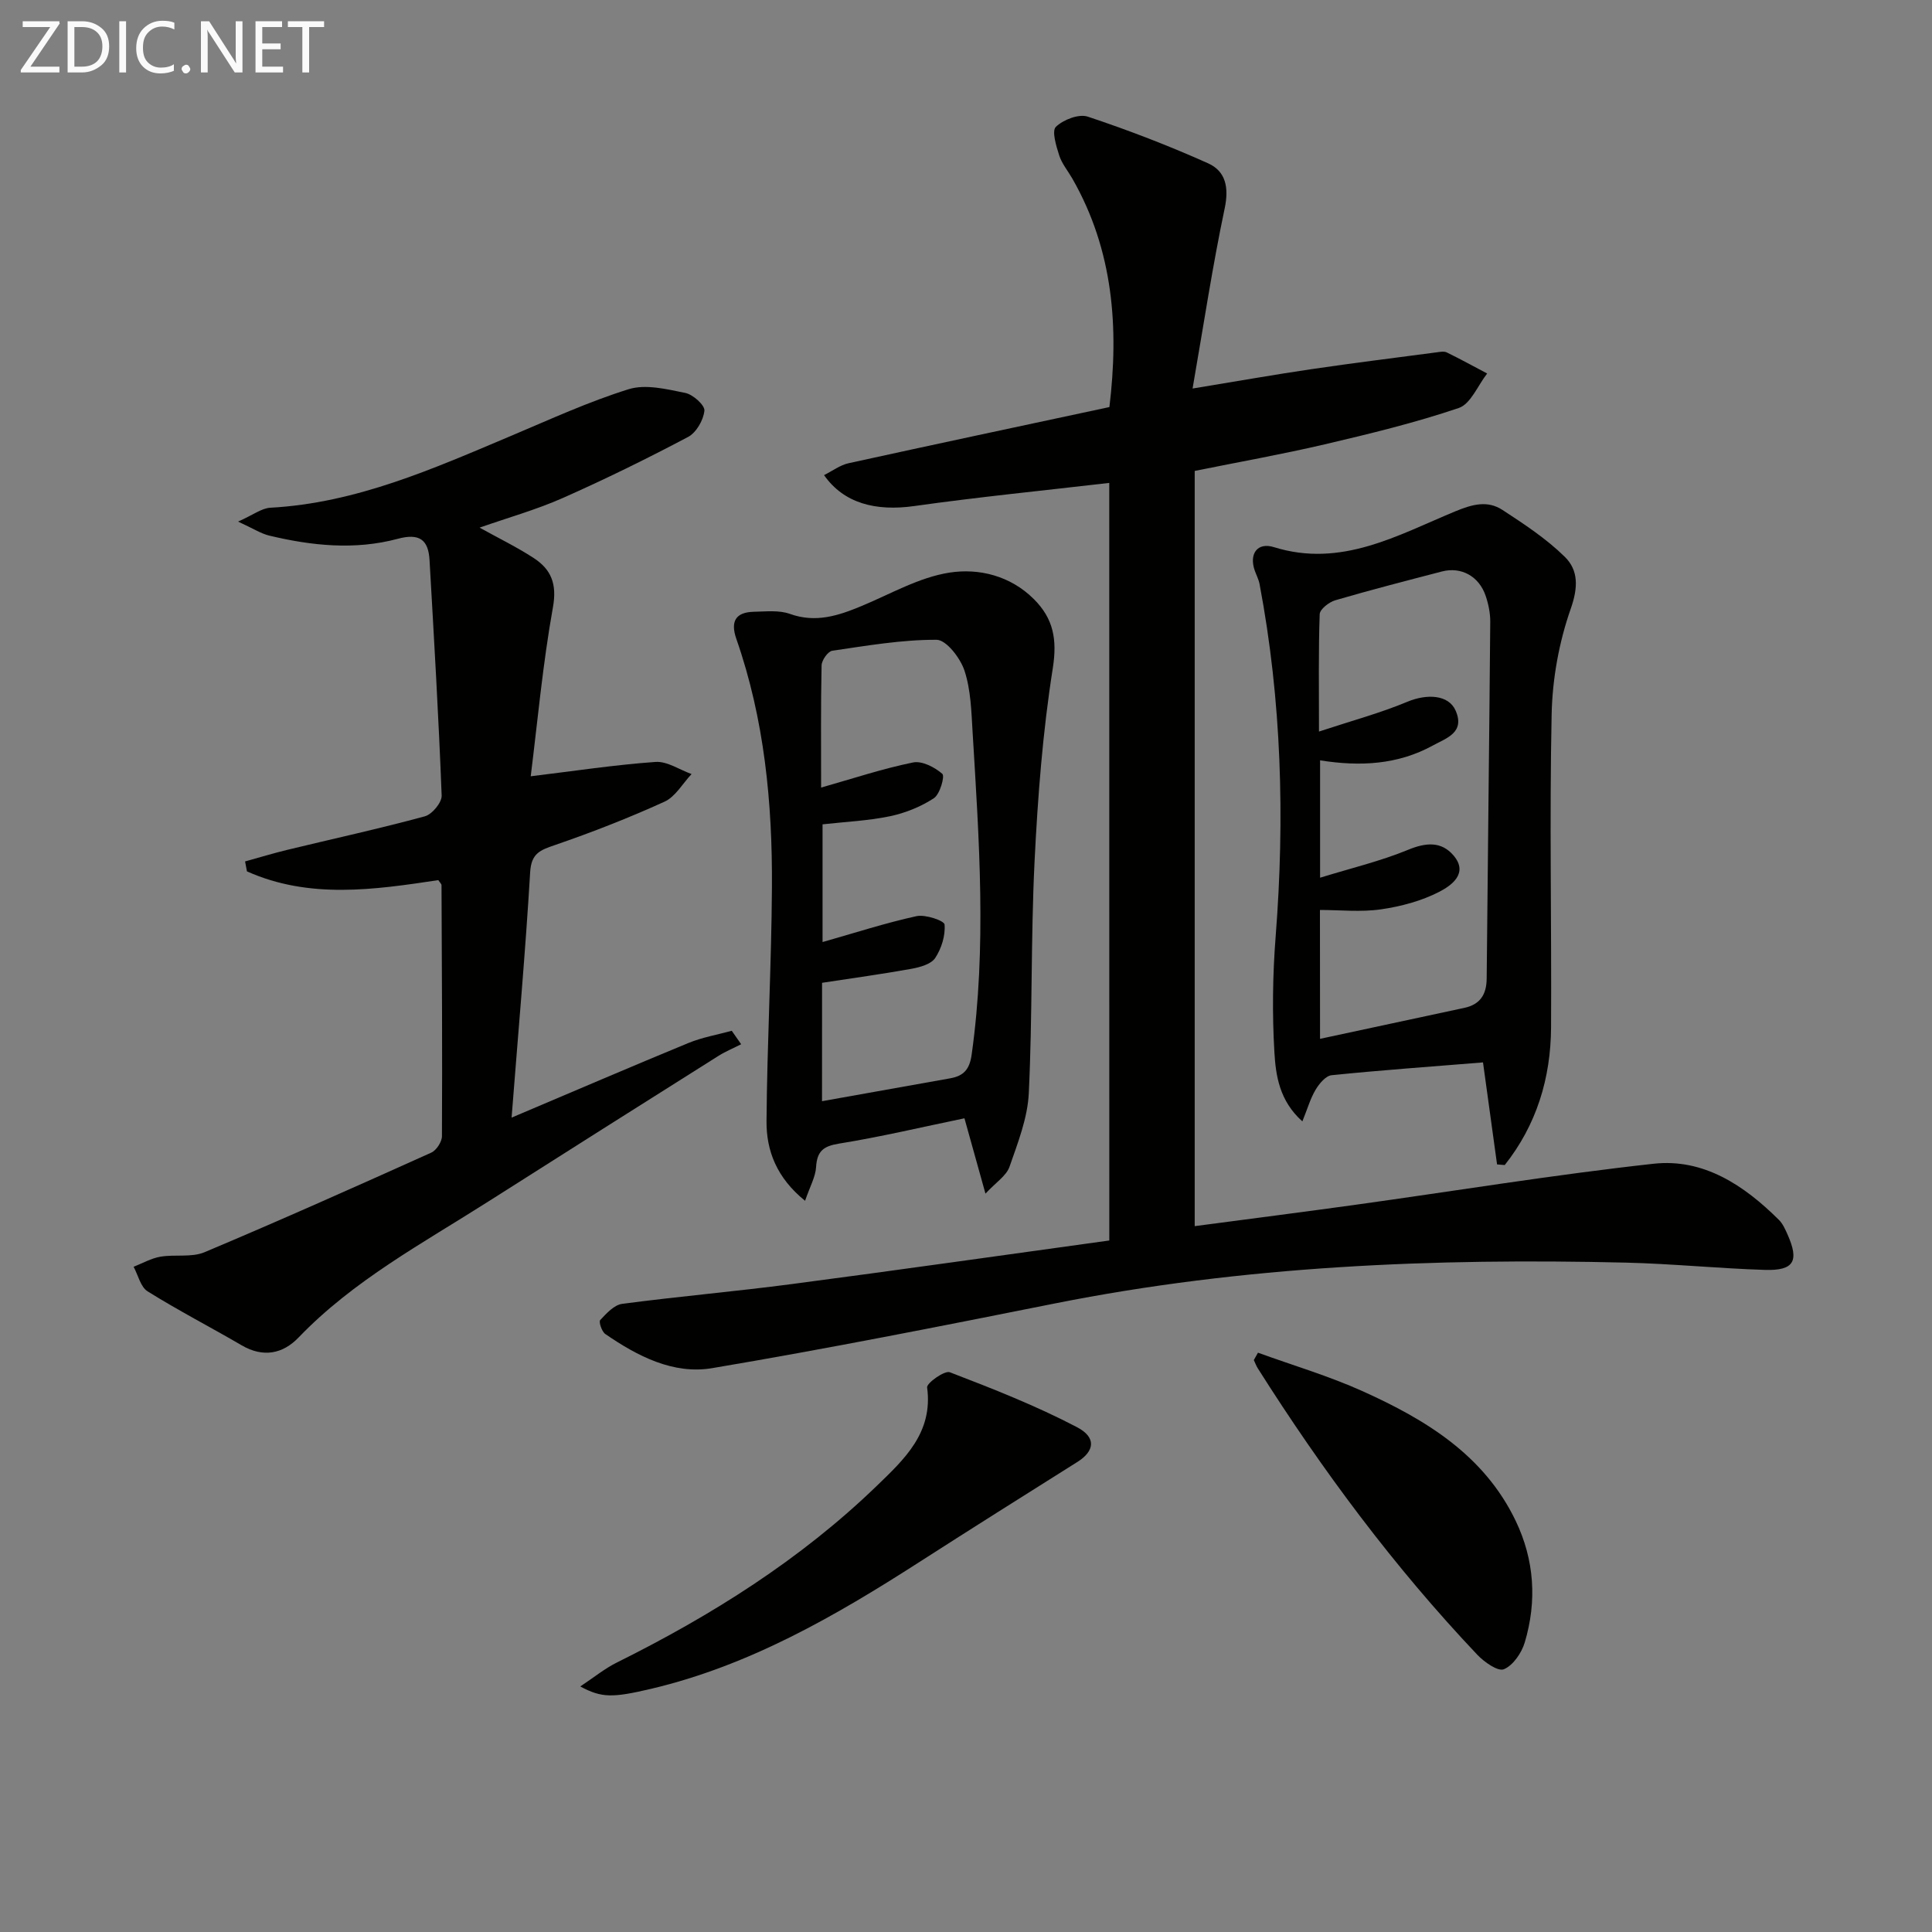
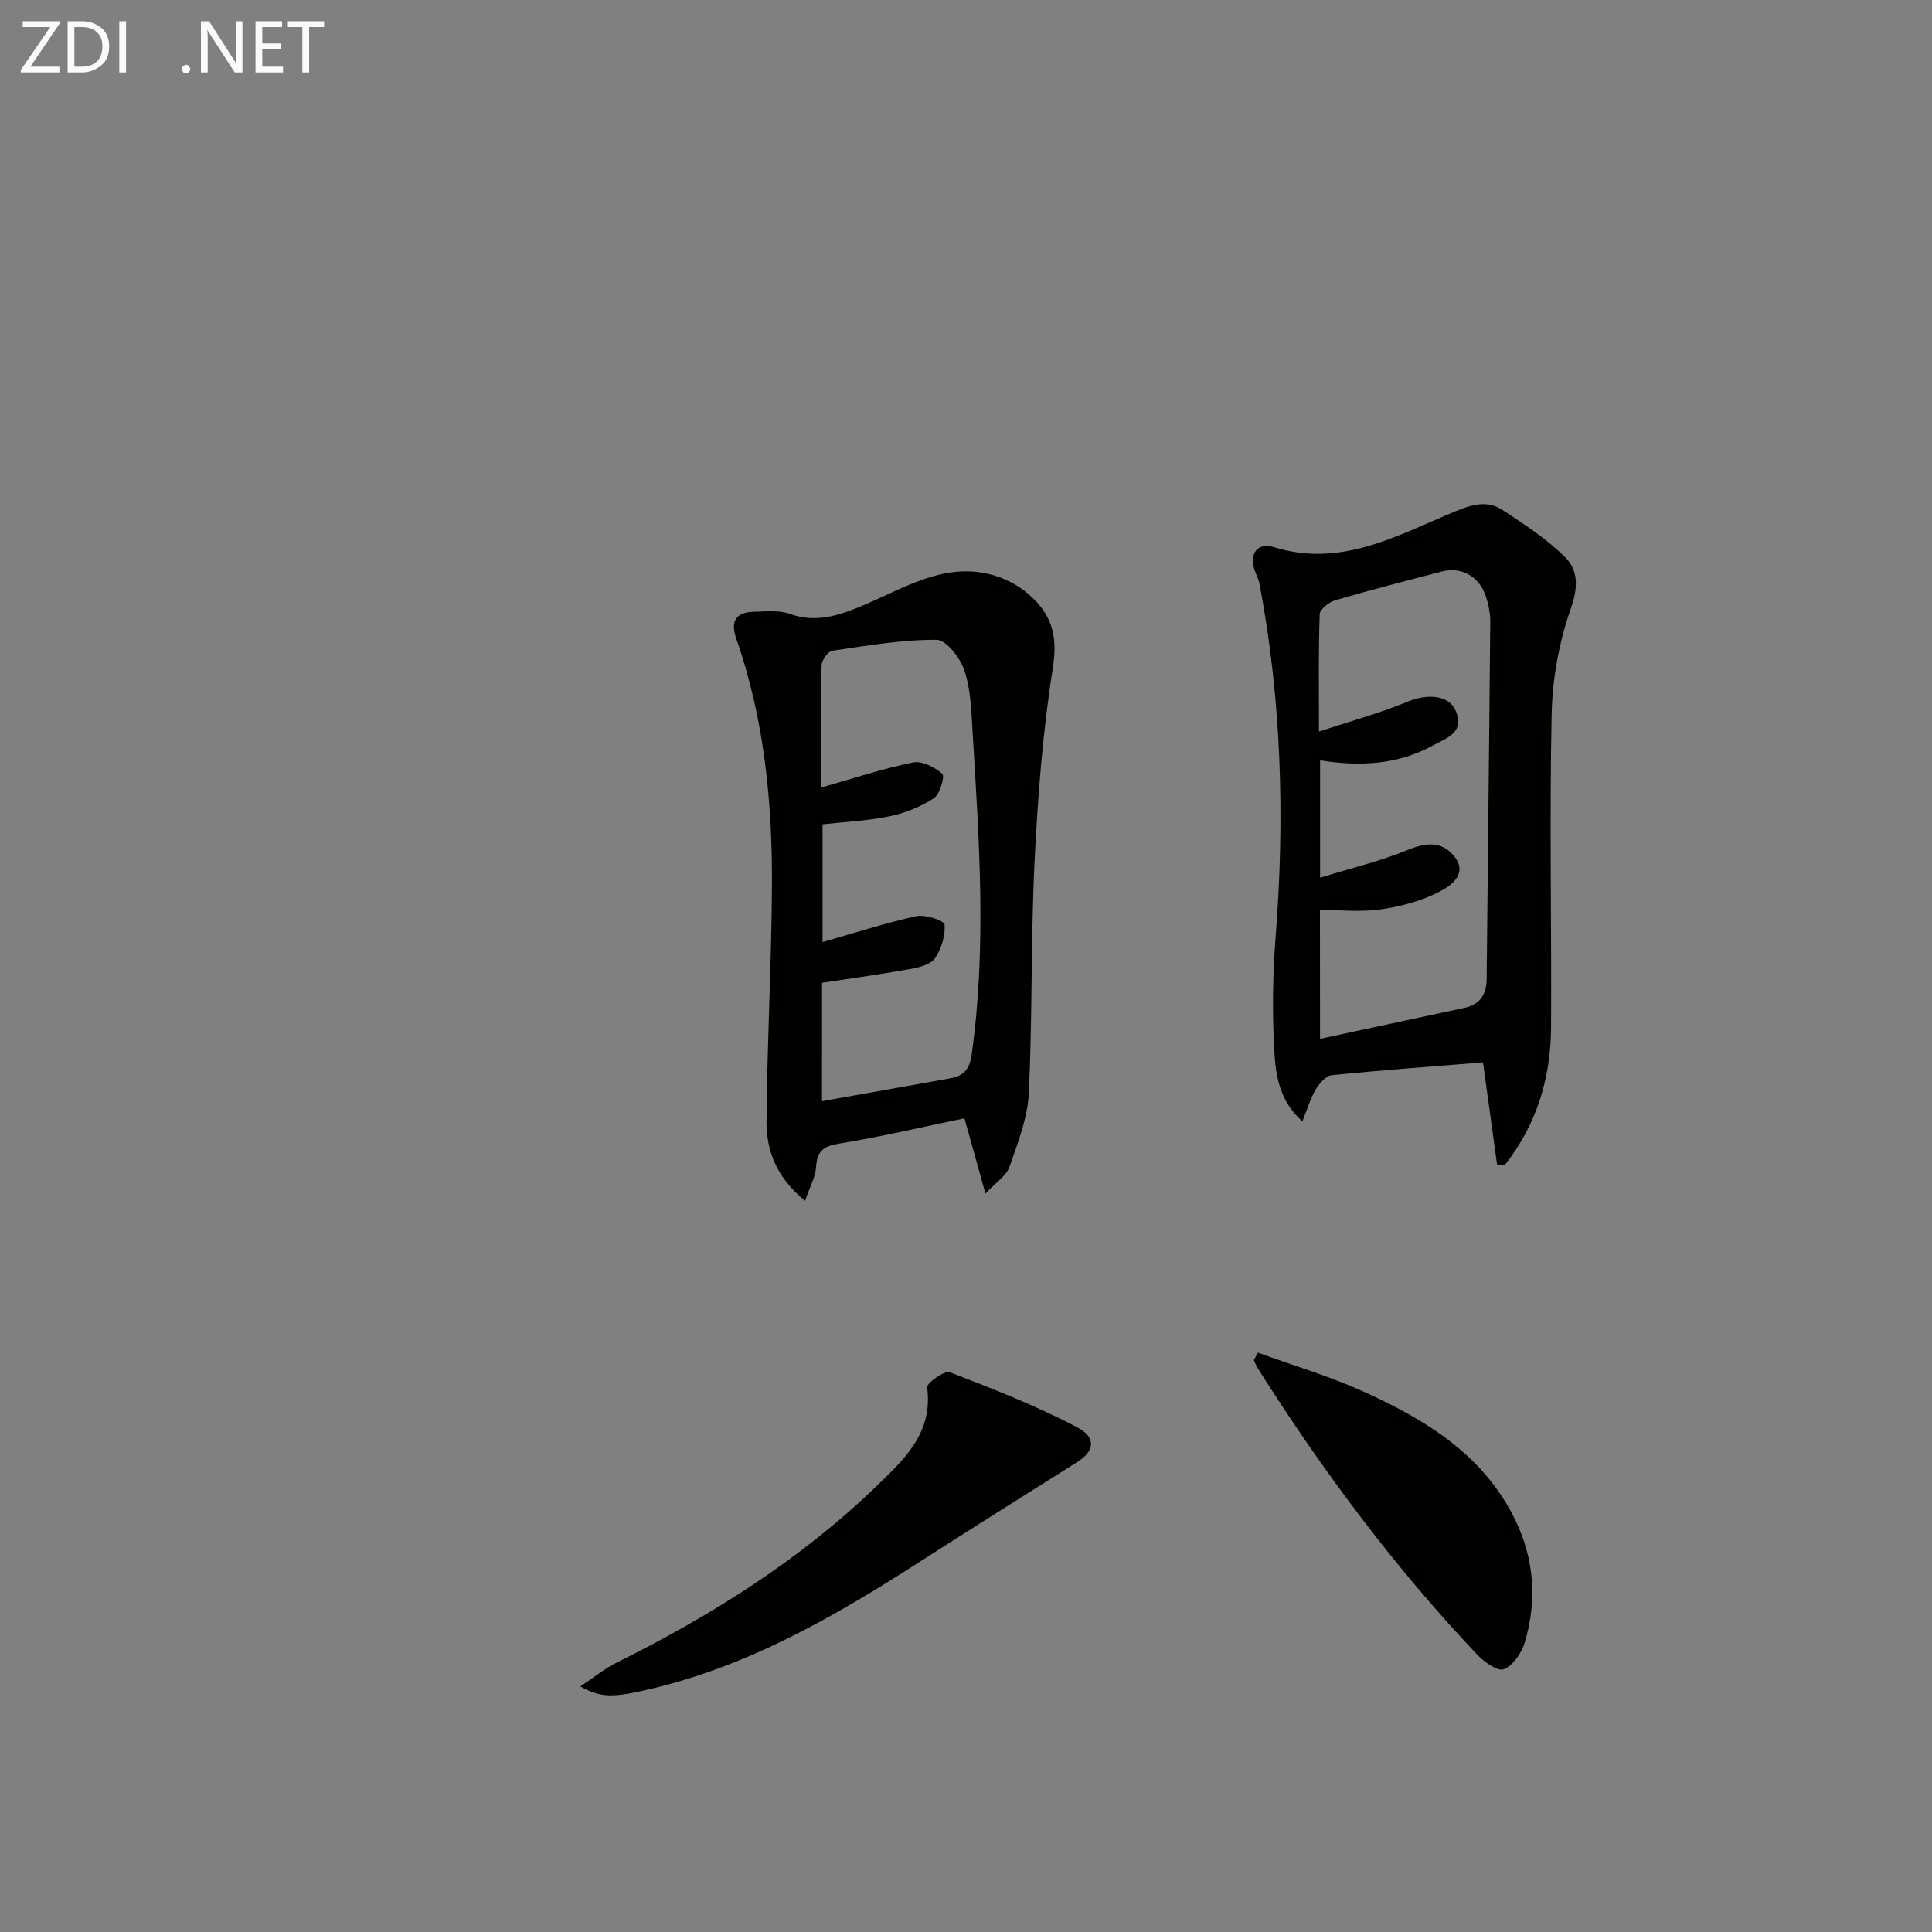
<svg xmlns="http://www.w3.org/2000/svg" enable-background="new 0 0 400 400" viewBox="0 0 400 400">
  <rect x="0" y="0" width="400" height="400" fill="#808080" stroke="none" />
-   <path d="m229.66 99.98c-13.74 1.6-27.09 2.92-40.36 4.79-8 1.13-14.6-.56-18.69-6.4 1.74-.87 3.31-2.07 5.06-2.46 17.82-3.91 35.66-7.7 54.02-11.63 1.97-16.33.87-32.41-7.7-47.35-.91-1.58-2.15-3.06-2.69-4.75-.62-1.94-1.58-5.07-.69-5.92 1.53-1.48 4.74-2.73 6.6-2.11 8.45 2.81 16.79 6.02 24.91 9.66 3.65 1.64 4.35 4.99 3.44 9.32-2.52 11.94-4.34 24.03-6.65 37.31 9.35-1.53 16.93-2.88 24.55-4 8.69-1.28 17.4-2.36 26.11-3.51.65-.09 1.44-.23 1.98.04 2.82 1.38 5.57 2.89 8.35 4.36-1.93 2.46-3.4 6.3-5.88 7.14-9.07 3.07-18.43 5.34-27.77 7.53-8.85 2.07-17.82 3.66-26.9 5.5v156.36c11.35-1.5 22.35-2.91 33.34-4.43 20.55-2.85 41.05-6.22 61.67-8.49 10.36-1.14 18.76 4.48 25.94 11.62.8.79 1.3 1.93 1.77 2.98 2.48 5.55 1.37 7.56-4.65 7.38-9.63-.3-19.24-1.28-28.87-1.51-39.65-.94-79.13.67-118.17 8.46-23.6 4.71-47.21 9.39-70.93 13.39-8.05 1.36-15.48-2.49-22.13-7.07-.73-.5-1.39-2.53-1.05-2.89 1.28-1.37 2.88-3.13 4.54-3.35 11.69-1.55 23.45-2.56 35.14-4.1 21.86-2.87 43.69-5.98 65.72-9.02-.01-52.22-.01-103.99-.01-156.85z" fill="#010100" />
-   <path d="m105.92 231.39c12.83-5.43 24.67-10.53 36.59-15.44 2.86-1.18 5.98-1.71 8.99-2.54l1.95 2.79c-1.59.81-3.25 1.49-4.75 2.44-15.89 10.02-31.78 20.05-47.63 30.14-13.59 8.65-27.88 16.3-39.24 28.12-3.28 3.42-7.35 4.23-11.8 1.63-6.46-3.77-13.13-7.21-19.47-11.17-1.46-.91-1.96-3.36-2.9-5.09 1.84-.72 3.63-1.75 5.53-2.08 3.03-.52 6.45.2 9.15-.93 15.75-6.63 31.36-13.6 46.95-20.62 1.06-.48 2.2-2.23 2.21-3.39.09-17.33-.01-34.65-.09-51.98 0-.27-.33-.53-.66-1.05-13.27 2-26.71 3.96-39.62-1.81-.13-.69-.26-1.38-.39-2.06 2.91-.8 5.81-1.69 8.75-2.4 9.5-2.3 19.05-4.38 28.47-6.94 1.5-.41 3.54-2.86 3.48-4.3-.62-16.26-1.58-32.51-2.51-48.76-.24-4.24-2.12-5.59-6.57-4.4-8.86 2.38-17.81 1.45-26.62-.66-1.7-.41-3.25-1.43-6.45-2.9 3.13-1.39 4.87-2.77 6.68-2.87 17.82-.97 33.75-8.09 49.82-14.87 8.06-3.4 16.05-7.08 24.37-9.67 3.51-1.09 7.87-.01 11.71.77 1.6.32 4.08 2.54 3.97 3.68-.2 1.95-1.69 4.55-3.39 5.44-8.51 4.5-17.16 8.75-25.96 12.65-5.43 2.4-11.2 4.02-17.2 6.12 3.96 2.2 7.74 4.03 11.23 6.31 3.59 2.35 4.83 5.34 3.96 10.18-2.11 11.73-3.18 23.65-4.6 34.99 8.93-1.08 17.36-2.37 25.84-2.97 2.41-.17 4.97 1.62 7.46 2.51-1.85 1.96-3.34 4.69-5.6 5.72-7.39 3.36-14.98 6.33-22.66 8.97-3.08 1.06-4.94 1.69-5.16 5.68-.97 16.4-2.44 32.76-3.84 50.76z" fill="#010100" />
  <path d="m309.95 241.08c-.95-6.92-1.91-13.83-2.91-21.12-10.87.88-21.12 1.61-31.34 2.65-1.22.12-2.57 1.75-3.32 3.01-1.07 1.78-1.65 3.86-2.74 6.55-4.75-4.25-5.51-9.48-5.79-14.34-.47-7.95-.36-16 .26-23.94 1.91-24.48 1.24-48.8-3.33-72.96-.18-.96-.67-1.87-1-2.81-1.2-3.41.51-5.92 3.97-4.84 13.95 4.34 25.62-2.48 37.57-7.42 3.56-1.47 6.66-2.3 9.77-.27 4.5 2.94 9.07 5.95 12.88 9.69 2.83 2.78 2.79 6.32 1.24 10.74-2.43 6.92-3.81 14.53-3.96 21.89-.46 21.6 0 43.21-.12 64.81-.06 10.52-3.01 20.19-9.59 28.49-.54-.05-1.06-.09-1.59-.13zm-36.65-26c10.48-2.25 20.18-4.33 29.87-6.41 3.26-.7 4.6-2.75 4.63-6.05.22-24.63.54-49.26.74-73.89.01-1.79-.37-3.66-.95-5.37-1.38-4.07-5.08-6.08-9.06-5.04-7.38 1.92-14.76 3.82-22.08 5.96-1.29.38-3.18 1.85-3.22 2.88-.27 7.57-.15 15.15-.15 24.3 6.85-2.26 12.73-3.84 18.28-6.16 4.09-1.71 8.56-1.47 10 1.8 2.01 4.57-1.89 5.71-4.69 7.24-7.26 3.99-15.09 4.4-23.36 3.08v24.3c6.43-1.98 12.5-3.42 18.2-5.77 3.72-1.54 6.92-1.79 9.44 1.18 3.16 3.72-.54 6.25-2.93 7.49-3.69 1.91-7.96 3.05-12.11 3.65s-8.46.13-12.63.13c.02 8.78.02 17.07.02 26.68z" fill="#010100" />
  <path d="m204.03 247.13c-1.72-6.18-3.08-11.07-4.35-15.6-8.84 1.83-17.35 3.85-25.96 5.24-3.29.53-4.56 1.59-4.76 4.87-.12 2.02-1.25 3.97-2.28 6.97-5.86-4.74-8.03-10.35-7.98-16.49.12-16.13 1.02-32.25 1.12-48.38.11-17.48-1.55-34.8-7.37-51.47-1.25-3.59-.18-5.53 3.65-5.61 2.49-.05 5.19-.37 7.44.44 5.35 1.92 10.04.37 14.86-1.64 6.01-2.5 11.92-5.94 18.2-6.91 6.07-.94 12.59.64 17.45 5.49 4.04 4.03 4.86 8.32 3.92 14.3-2.09 13.24-3.12 26.7-3.78 40.11-.78 15.95-.42 31.95-1.19 47.89-.25 5.16-2.28 10.3-4.01 15.27-.67 1.85-2.8 3.19-4.96 5.52zm-33.84-19.14c9.25-1.65 17.88-3.2 26.51-4.73 2.78-.49 4.04-1.81 4.47-4.91 3.13-22.25 1.54-44.48.2-66.72-.26-4.29-.36-8.76-1.68-12.77-.85-2.6-3.77-6.39-5.78-6.4-7.2-.03-14.43 1.22-21.6 2.27-.9.13-2.19 1.97-2.21 3.04-.18 8.29-.1 16.59-.1 25.29 6.62-1.88 12.75-3.92 19.03-5.2 1.86-.38 4.5.98 6.07 2.36.55.49-.5 4.22-1.75 5.04-2.7 1.77-5.91 3.06-9.08 3.73-4.49.94-9.14 1.14-13.97 1.68v24.37c6.71-1.9 13.01-3.95 19.45-5.36 1.83-.4 5.74.93 5.81 1.73.2 2.27-.64 4.96-1.93 6.92-.84 1.28-3.12 1.92-4.87 2.24-6.08 1.1-12.22 1.94-18.56 2.91-.01 7.56-.01 15.49-.01 24.51z" fill="#010100" />
  <path d="m120.14 349.16c2.79-1.84 5.03-3.69 7.57-4.95 19.6-9.74 37.99-21.29 53.8-36.56 5.71-5.52 11.71-11.03 10.44-20.4-.12-.89 3.62-3.56 4.7-3.14 8.92 3.42 17.86 6.94 26.31 11.36 4.13 2.16 3.62 4.99.13 7.19-10.94 6.88-21.87 13.76-32.74 20.74-17.37 11.16-35.14 21.42-55.5 26.24-8.03 1.89-10.28 1.91-14.71-.48z" fill="#010100" />
  <path d="m260.45 280.06c7.24 2.63 14.68 4.82 21.68 7.98 13.04 5.88 25.11 13.19 31.66 26.8 3.9 8.12 4.45 16.65 1.89 25.22-.65 2.17-2.41 4.74-4.32 5.54-1.23.51-4.07-1.49-5.51-3.01-17.21-18.17-32.07-38.16-45.43-59.28-.34-.53-.55-1.15-.83-1.72.28-.51.57-1.02.86-1.53z" fill="#010100" />
  <g fill="#fafafa">
    <path d="m12.4 4.8-6.1 9h6v1.2h-8v-.5l6.1-8.9h-5.7v-1.2h7.6v.4z" />
    <path d="m14 15v-10.6h3c1.6 0 2.9.5 4 1.4s1.6 2.2 1.6 3.8-.5 3-1.6 3.9-2.4 1.5-4 1.5zm1.4-9.4v8.2h1.6c1.3 0 2.4-.4 3.1-1.1s1.1-1.8 1.1-3.1-.4-2.3-1.2-3-1.8-1-3.1-1z" />
    <path d="m26.1 4.4v10.6h-1.4v-10.6z" />
-     <path d="m36.1 14.6c-.8.4-1.8.6-2.9.6-1.5 0-2.7-.5-3.6-1.4s-1.4-2.2-1.4-3.8c0-1.7.5-3.1 1.5-4.1s2.3-1.6 3.9-1.6c1 0 1.8.1 2.5.4v1.4c-.8-.4-1.6-.6-2.5-.6-1.2 0-2.1.4-2.9 1.2s-1.1 1.8-1.1 3.2c0 1.3.3 2.3 1 3s1.6 1.1 2.7 1.1c1 0 2-.2 2.7-.7v1.3z" />
    <path d="m37.6 14.3c0-.2.1-.5.3-.6s.4-.3.6-.3c.3 0 .5.1.6.3s.3.4.3.6-.1.4-.3.6-.4.3-.6.3c-.3 0-.5-.1-.6-.3s-.3-.4-.3-.6z" />
    <path d="m50.2 15h-1.6l-5.3-8.2c-.2-.2-.3-.5-.4-.7 0 .2.1.7.1 1.5v7.4h-1.4v-10.6h1.7l5.2 8.1c.2.4.4.6.4.7 0-.3-.1-.8-.1-1.5v-7.3h1.4z" />
    <path d="m58.6 15h-5.7v-10.6h5.5v1.2h-4.1v3.4h3.8v1.2h-3.8v3.6h4.3z" />
    <path d="m67.1 5.6h-3.1v9.4h-1.4v-9.4h-3v-1.2h7.5z" />
  </g>
</svg>